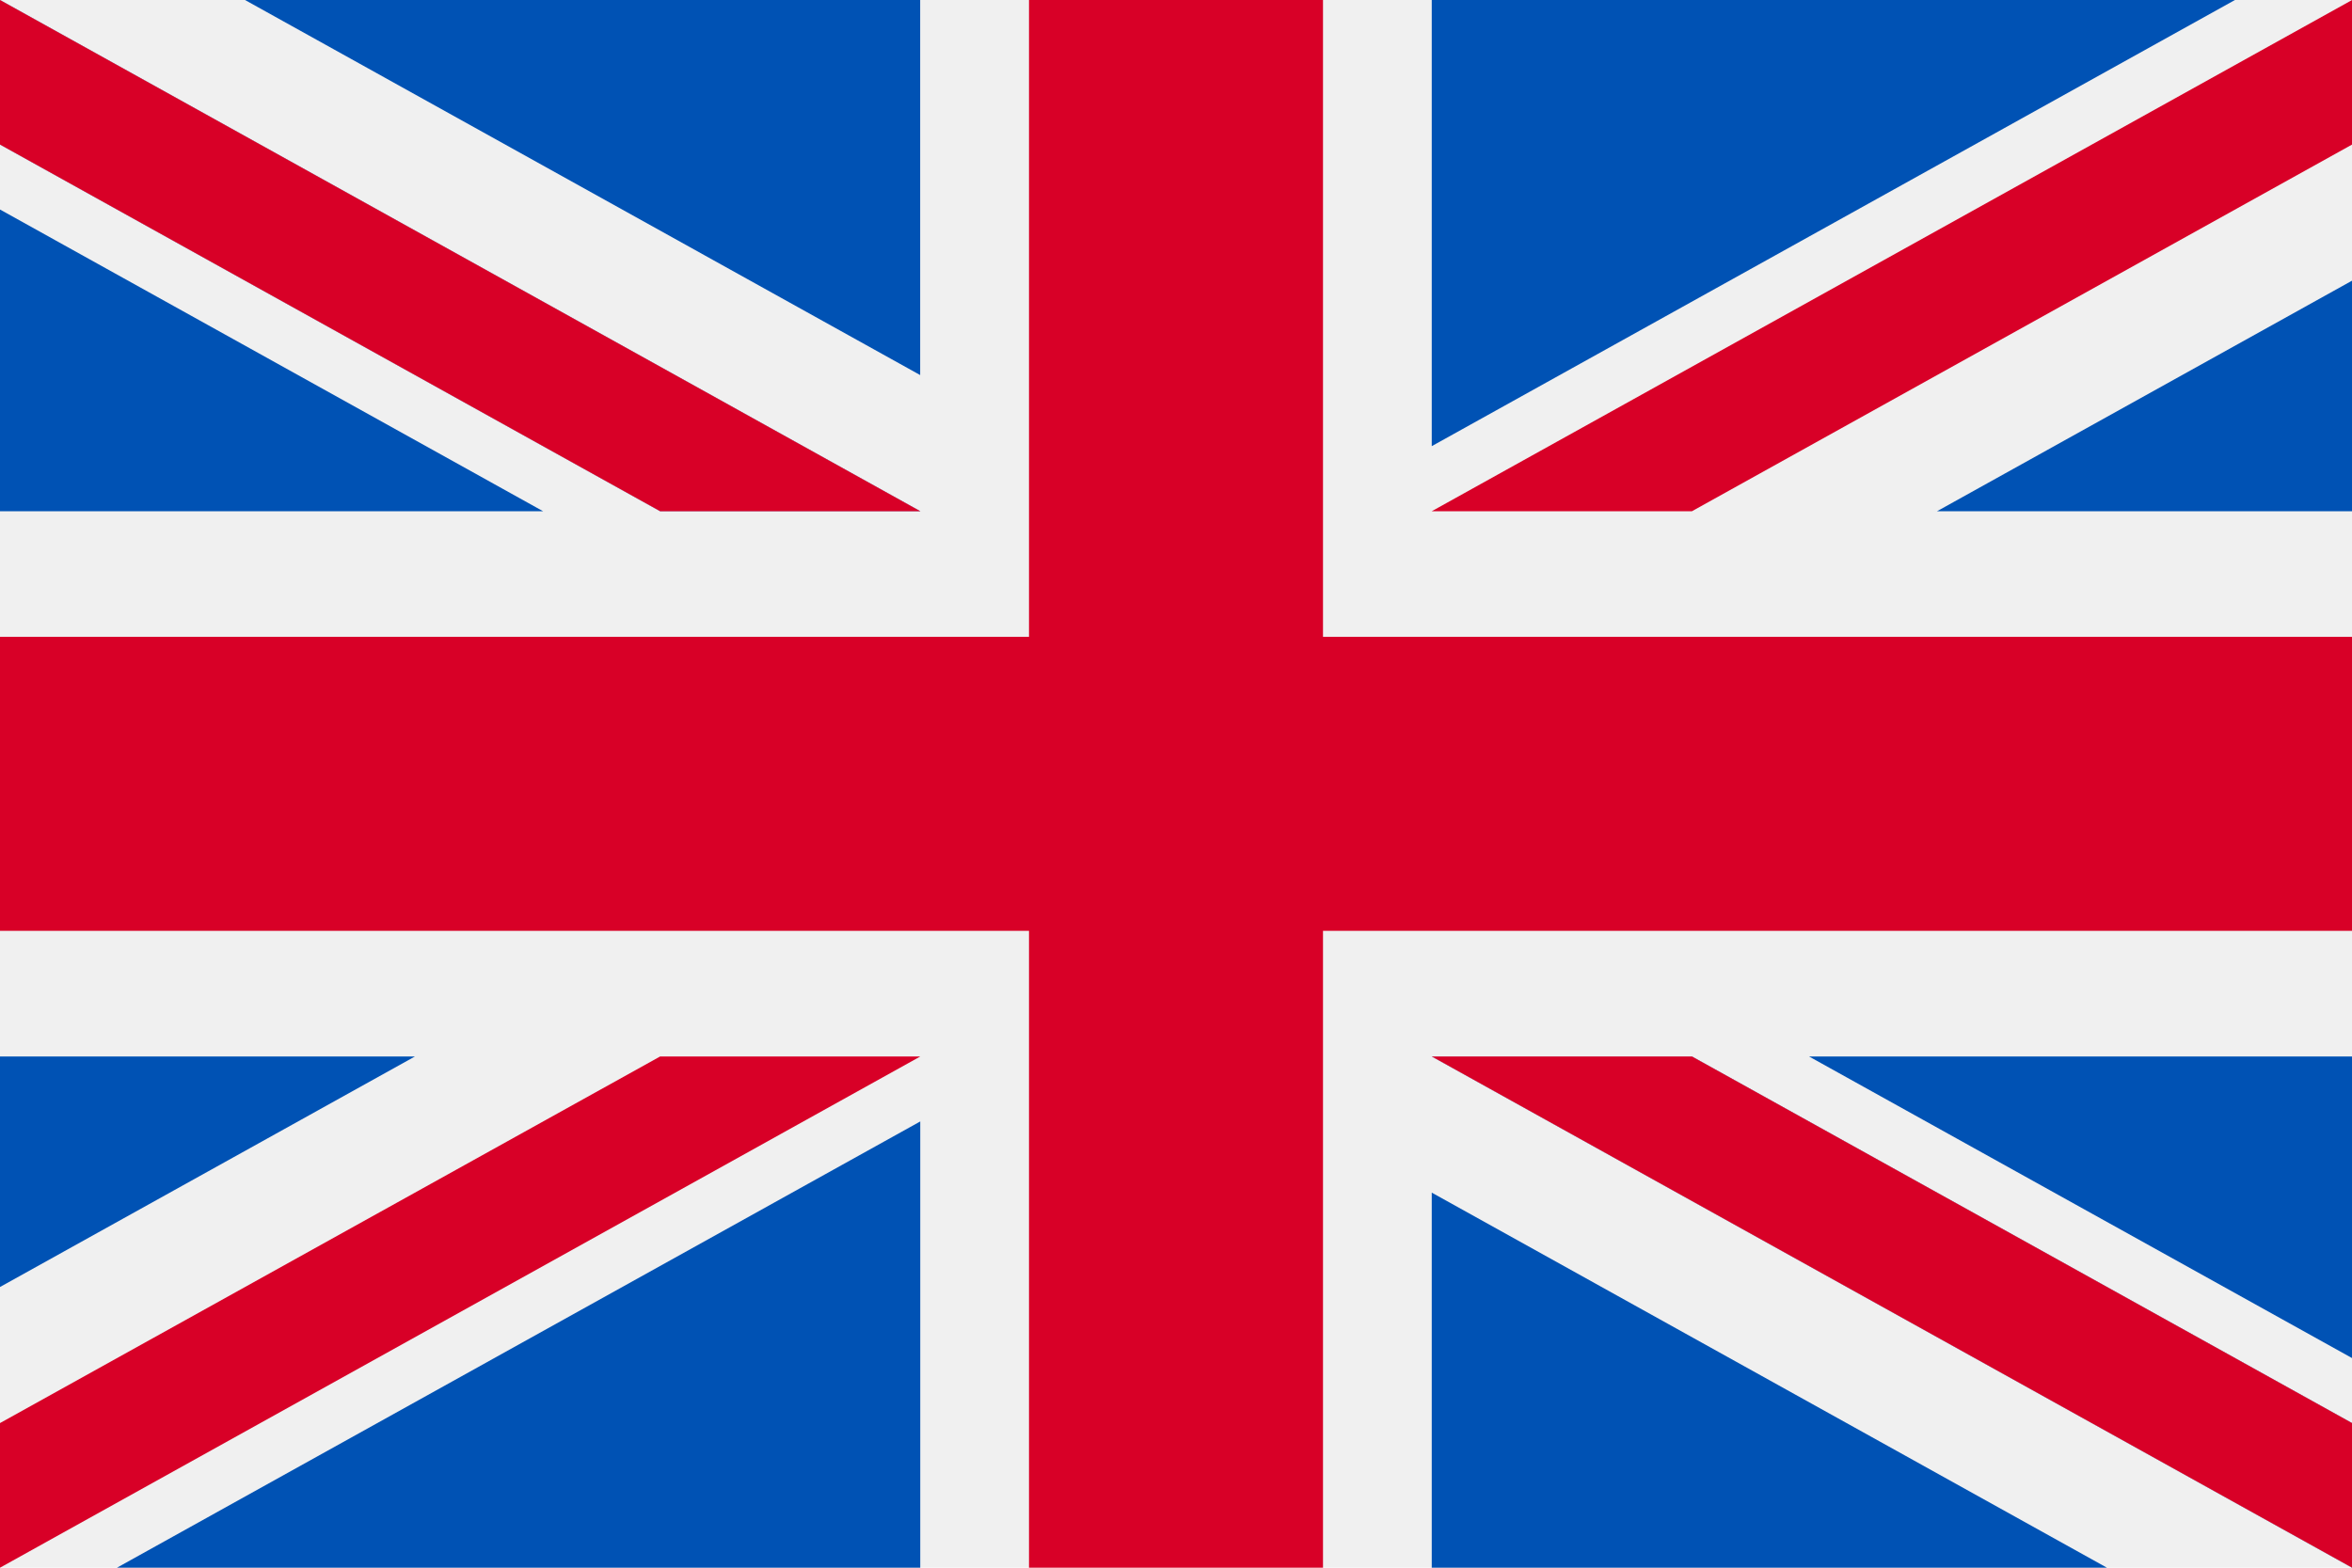
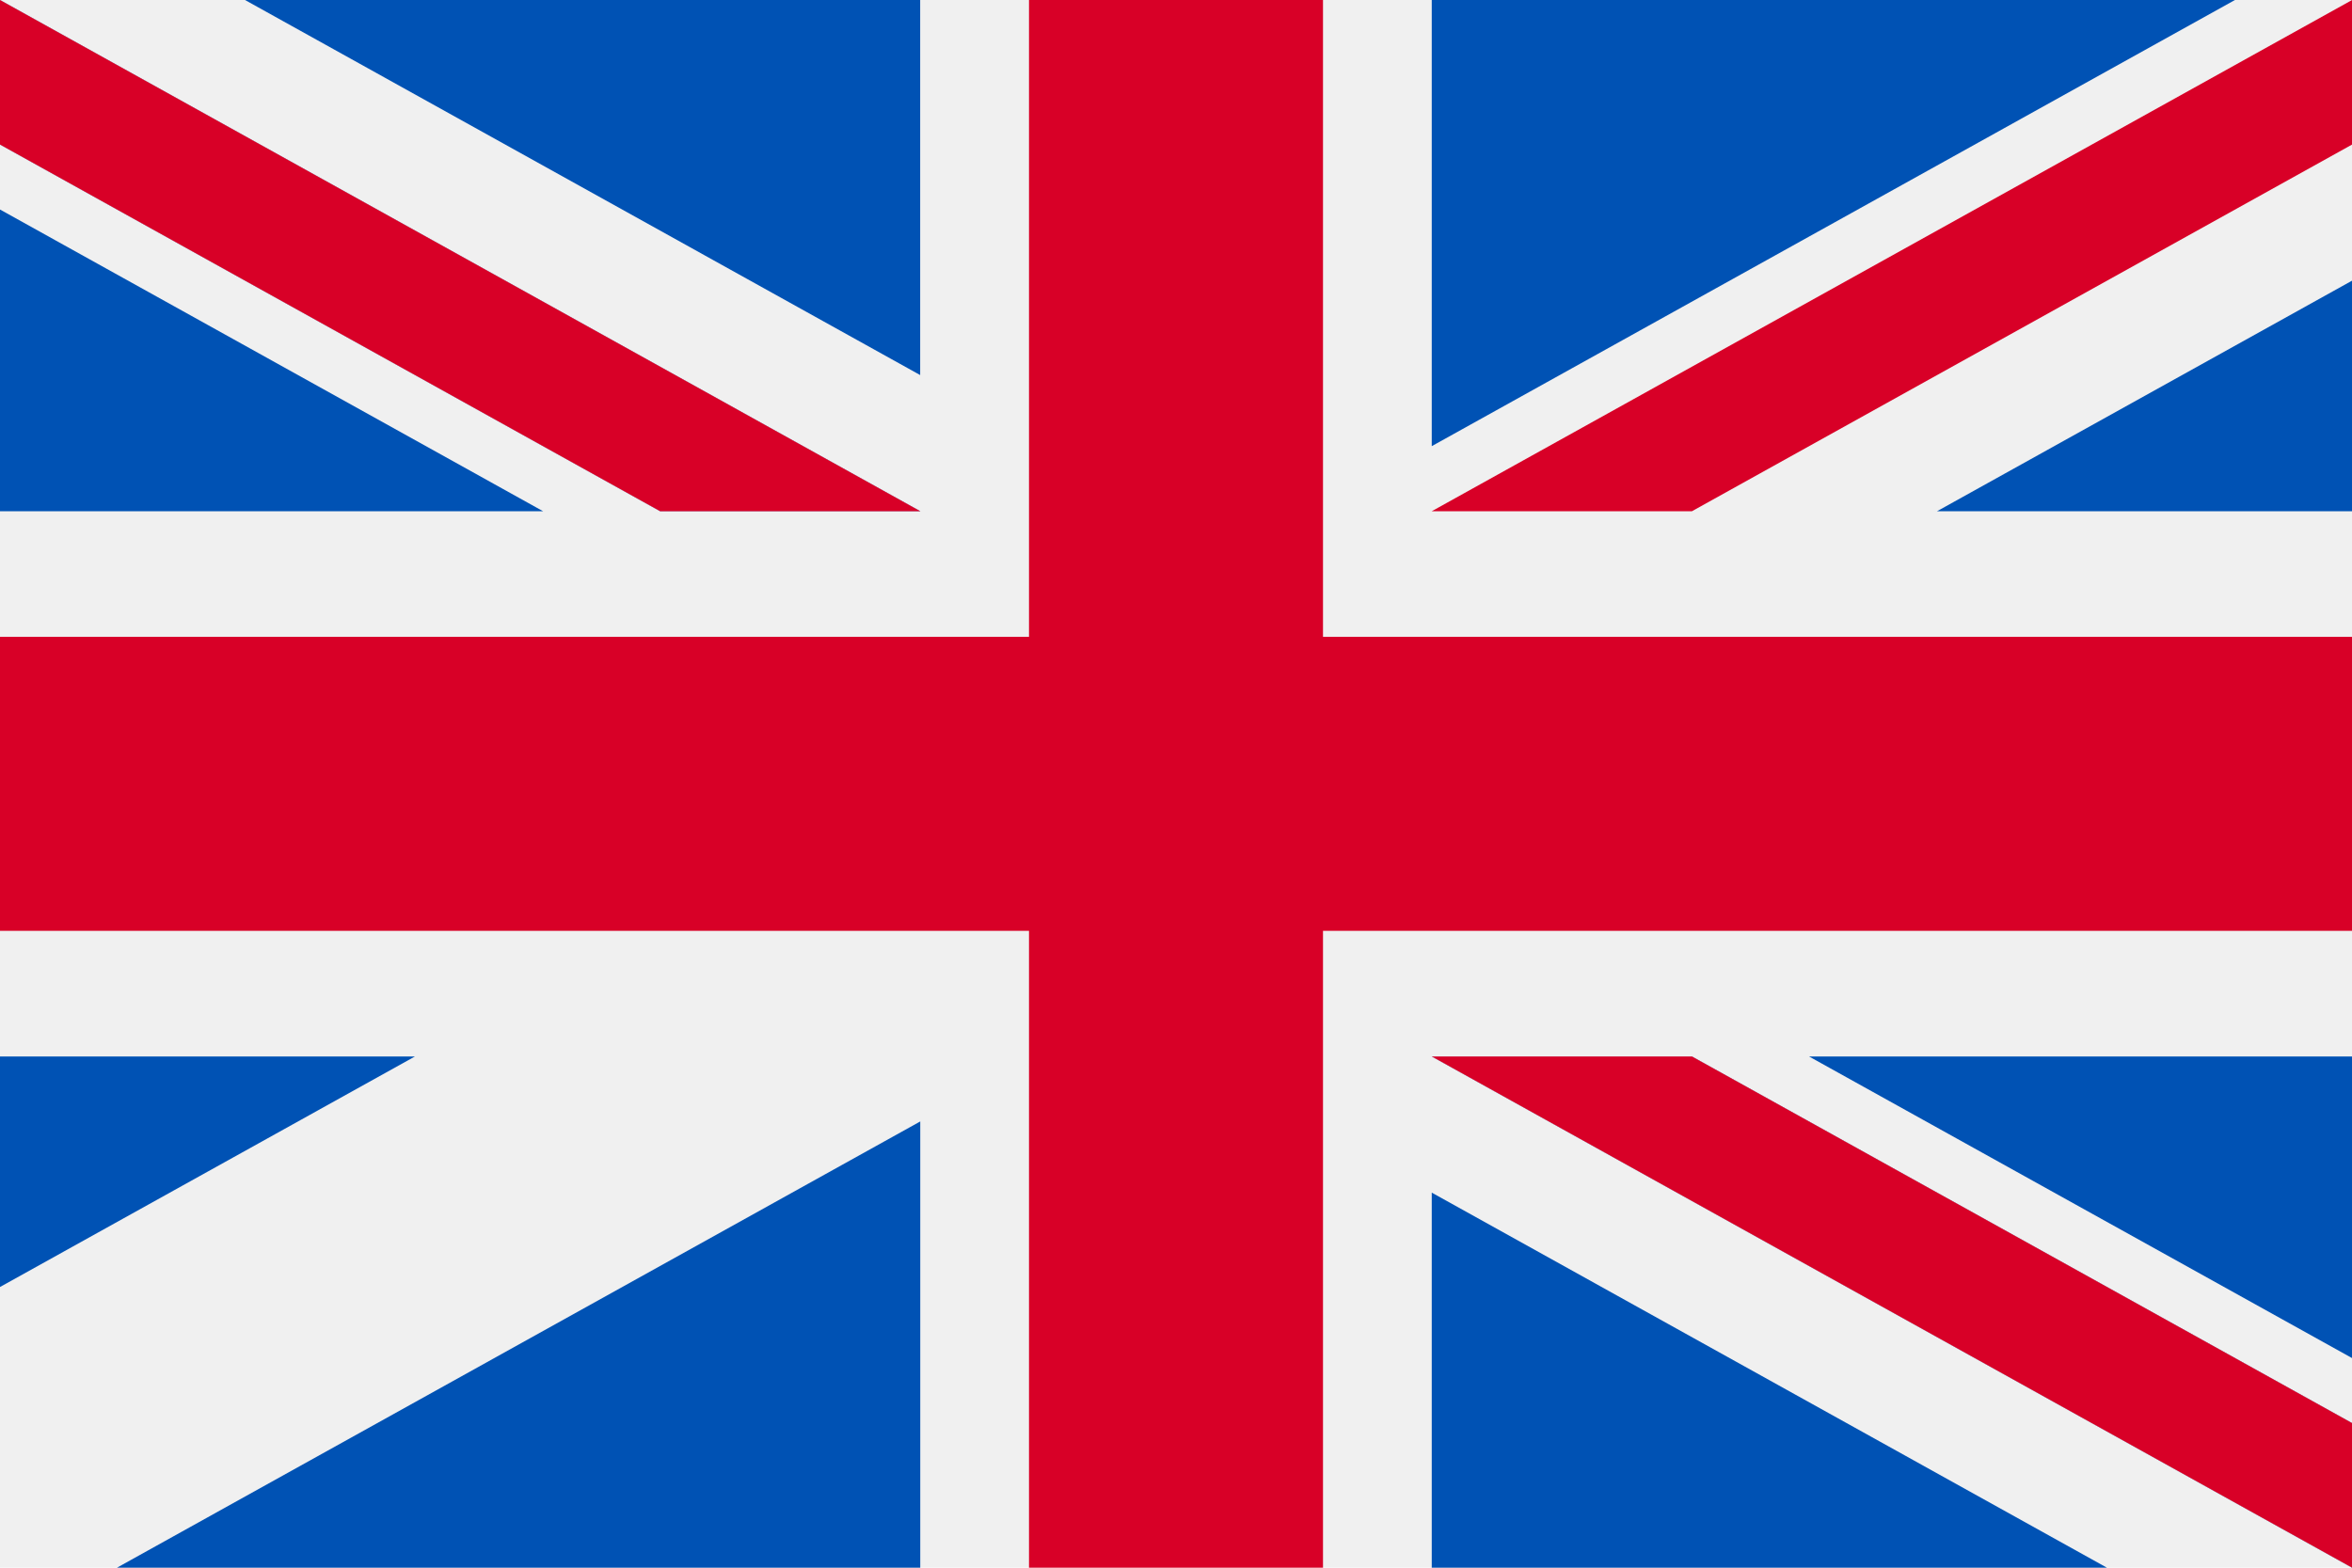
<svg xmlns="http://www.w3.org/2000/svg" width="30" height="20" viewBox="0 0 30 20" fill="none">
  <path d="M30 0H0V20H30V0Z" fill="#F0F0F0" />
  <path d="M16.875 0H13.125V8.125H0V11.875H13.125V20H16.875V11.875H30V8.125H16.875V0Z" fill="#D80027" />
  <path d="M23.074 13.478L30.001 17.326V13.478H23.074Z" fill="#0052B4" />
  <path d="M18.262 13.478L30.001 20V18.155L21.581 13.478H18.262Z" fill="#0052B4" />
  <path d="M26.874 20L18.262 15.215V20H26.874Z" fill="#0052B4" />
  <path d="M18.262 13.478L30.001 20V18.155L21.581 13.478H18.262Z" fill="#F0F0F0" />
  <path d="M18.262 13.478L30.001 20V18.155L21.581 13.478H18.262Z" fill="#D80027" />
  <path d="M5.293 13.478L0 16.419V13.478H5.293Z" fill="#0052B4" />
  <path d="M11.738 14.307V20H1.492L11.738 14.307Z" fill="#0052B4" />
-   <path d="M8.42 13.478L0 18.155V20L11.739 13.478H8.42Z" fill="#D80027" />
  <path d="M6.927 6.522L0 2.673V6.522H6.927Z" fill="#0052B4" />
  <path d="M11.739 6.522L0 0V1.844L8.42 6.522H11.739Z" fill="#0052B4" />
  <path d="M3.125 0L11.737 4.785V0H3.125Z" fill="#0052B4" />
  <path d="M11.739 6.522L0 0V1.844L8.42 6.522H11.739Z" fill="#F0F0F0" />
  <path d="M11.739 6.522L0 0V1.844L8.42 6.522H11.739Z" fill="#D80027" />
  <path d="M24.707 6.522L30 3.581V6.522H24.707Z" fill="#0052B4" />
  <path d="M18.262 5.692V6.10352e-05H28.507L18.262 5.692Z" fill="#0052B4" />
  <path d="M21.581 6.522L30.001 1.844V0L18.262 6.522H21.581Z" fill="#D80027" />
</svg>